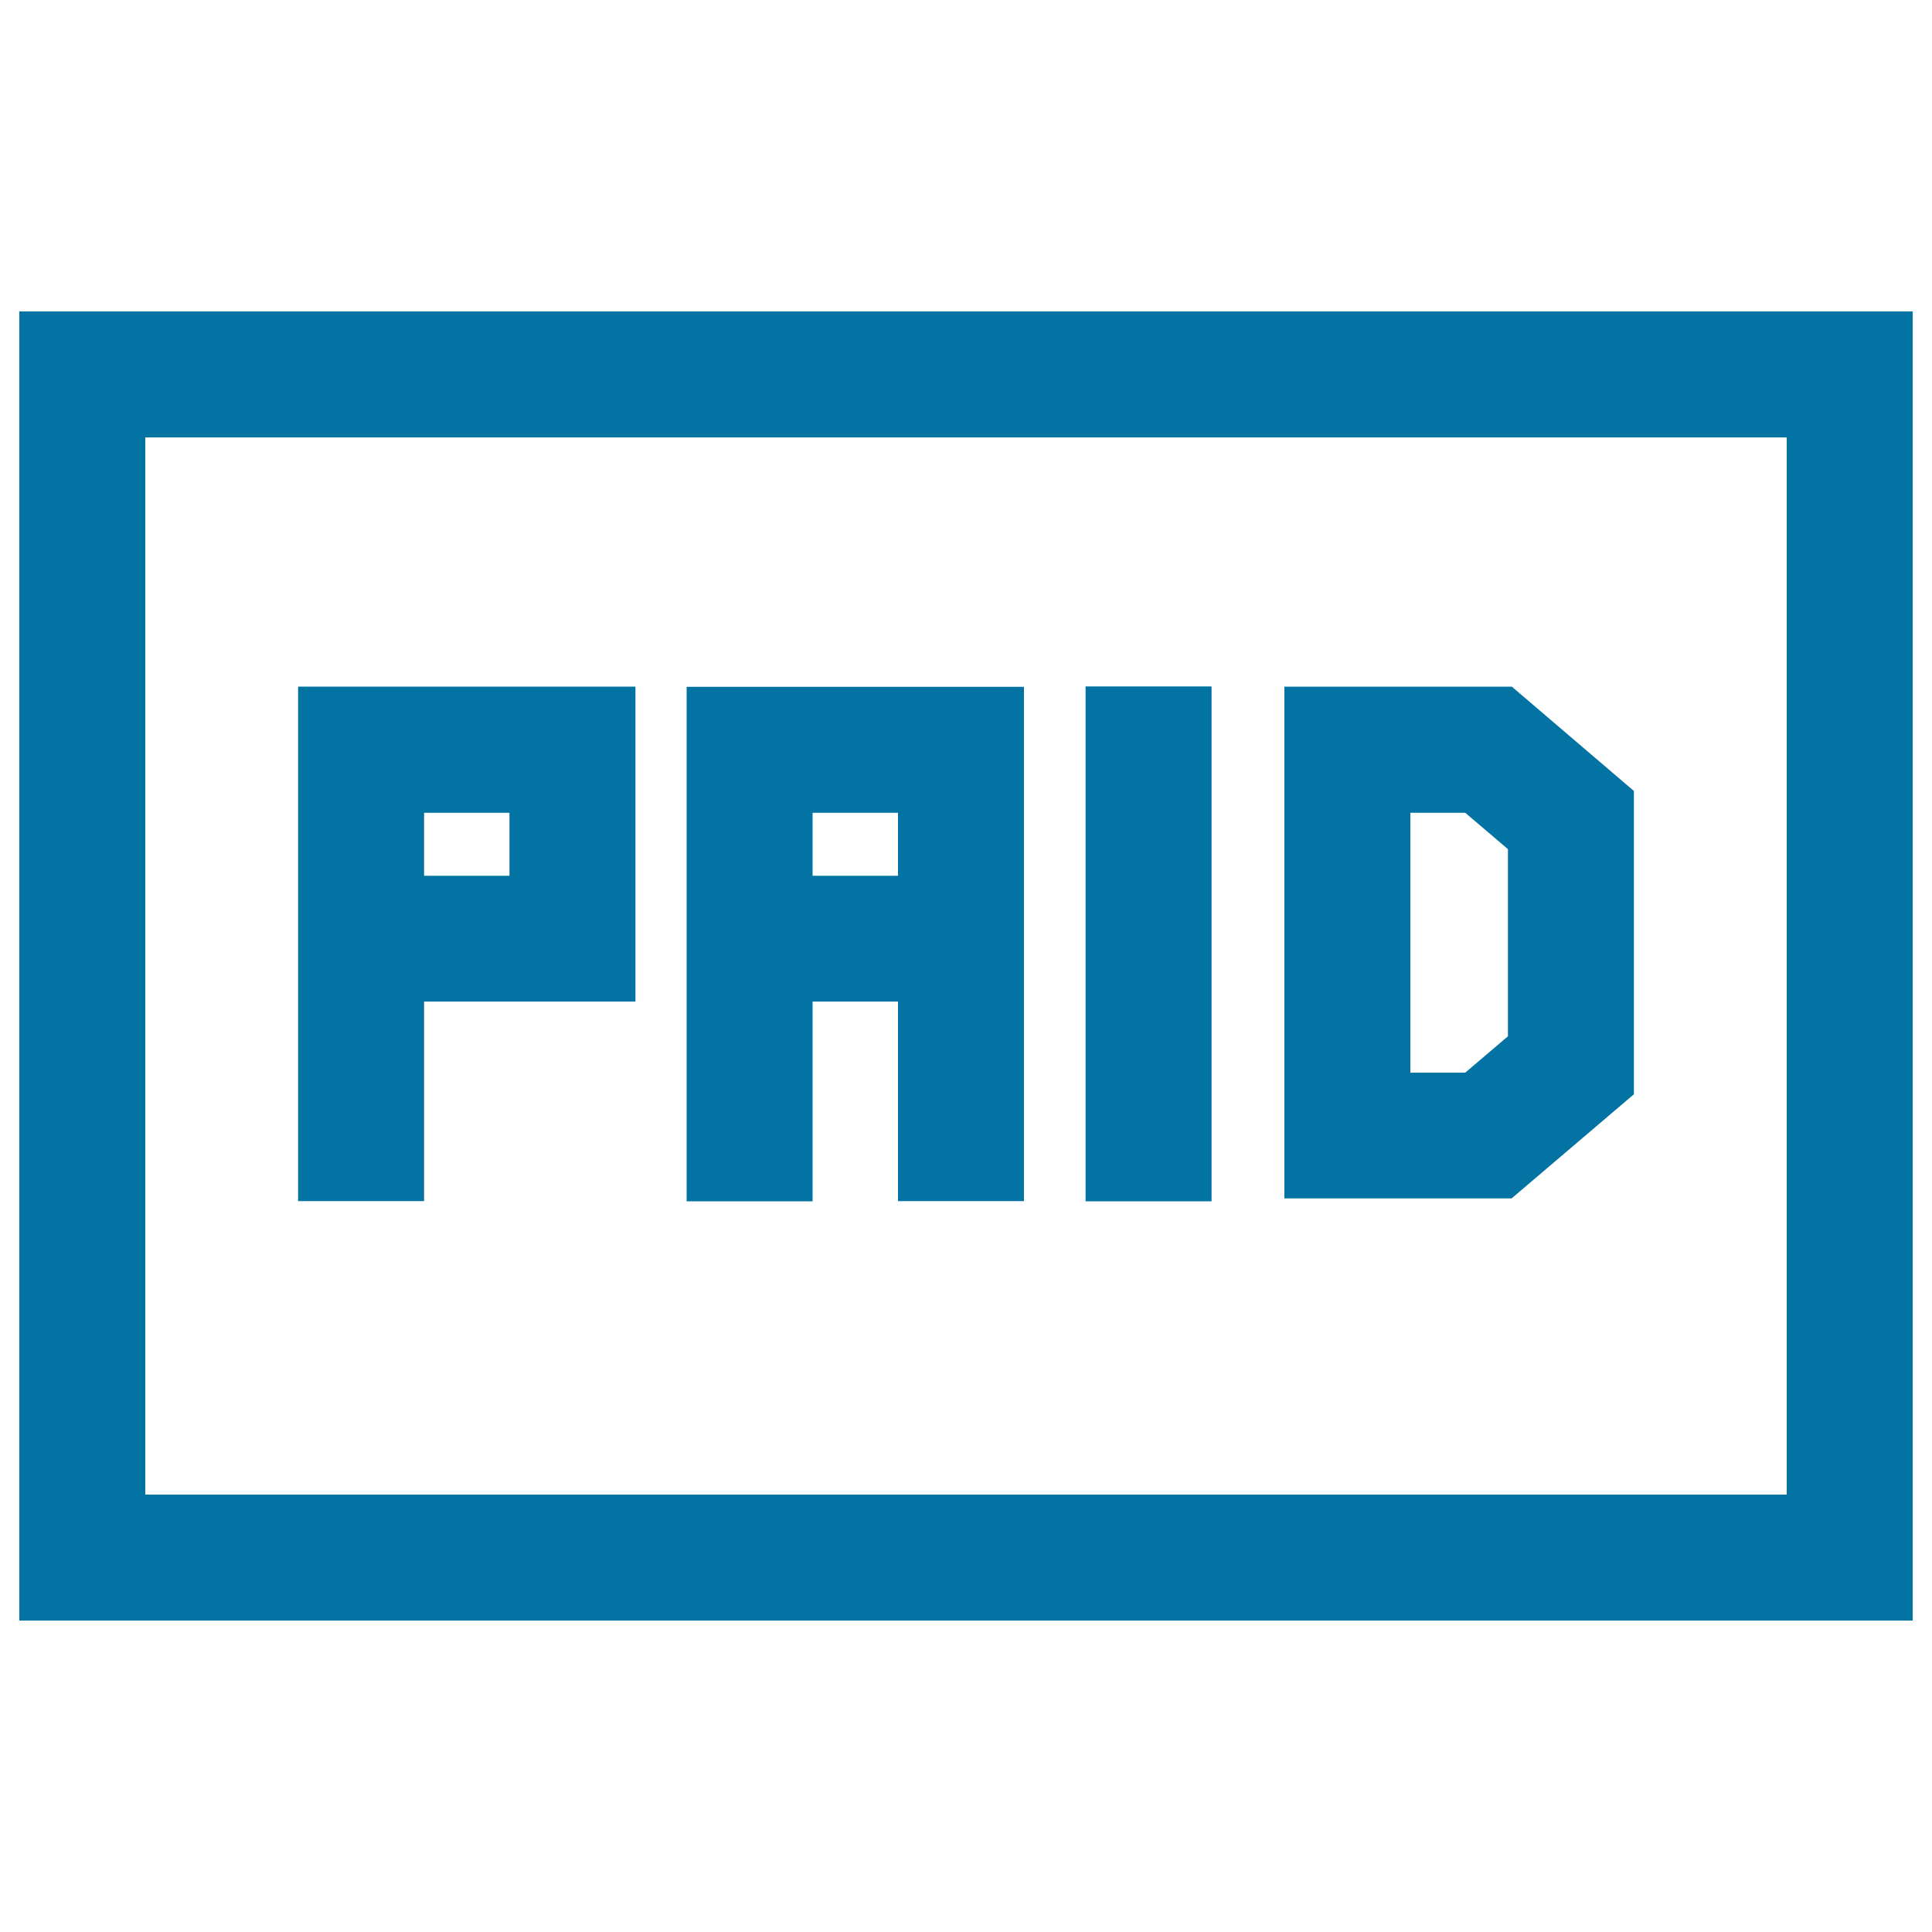
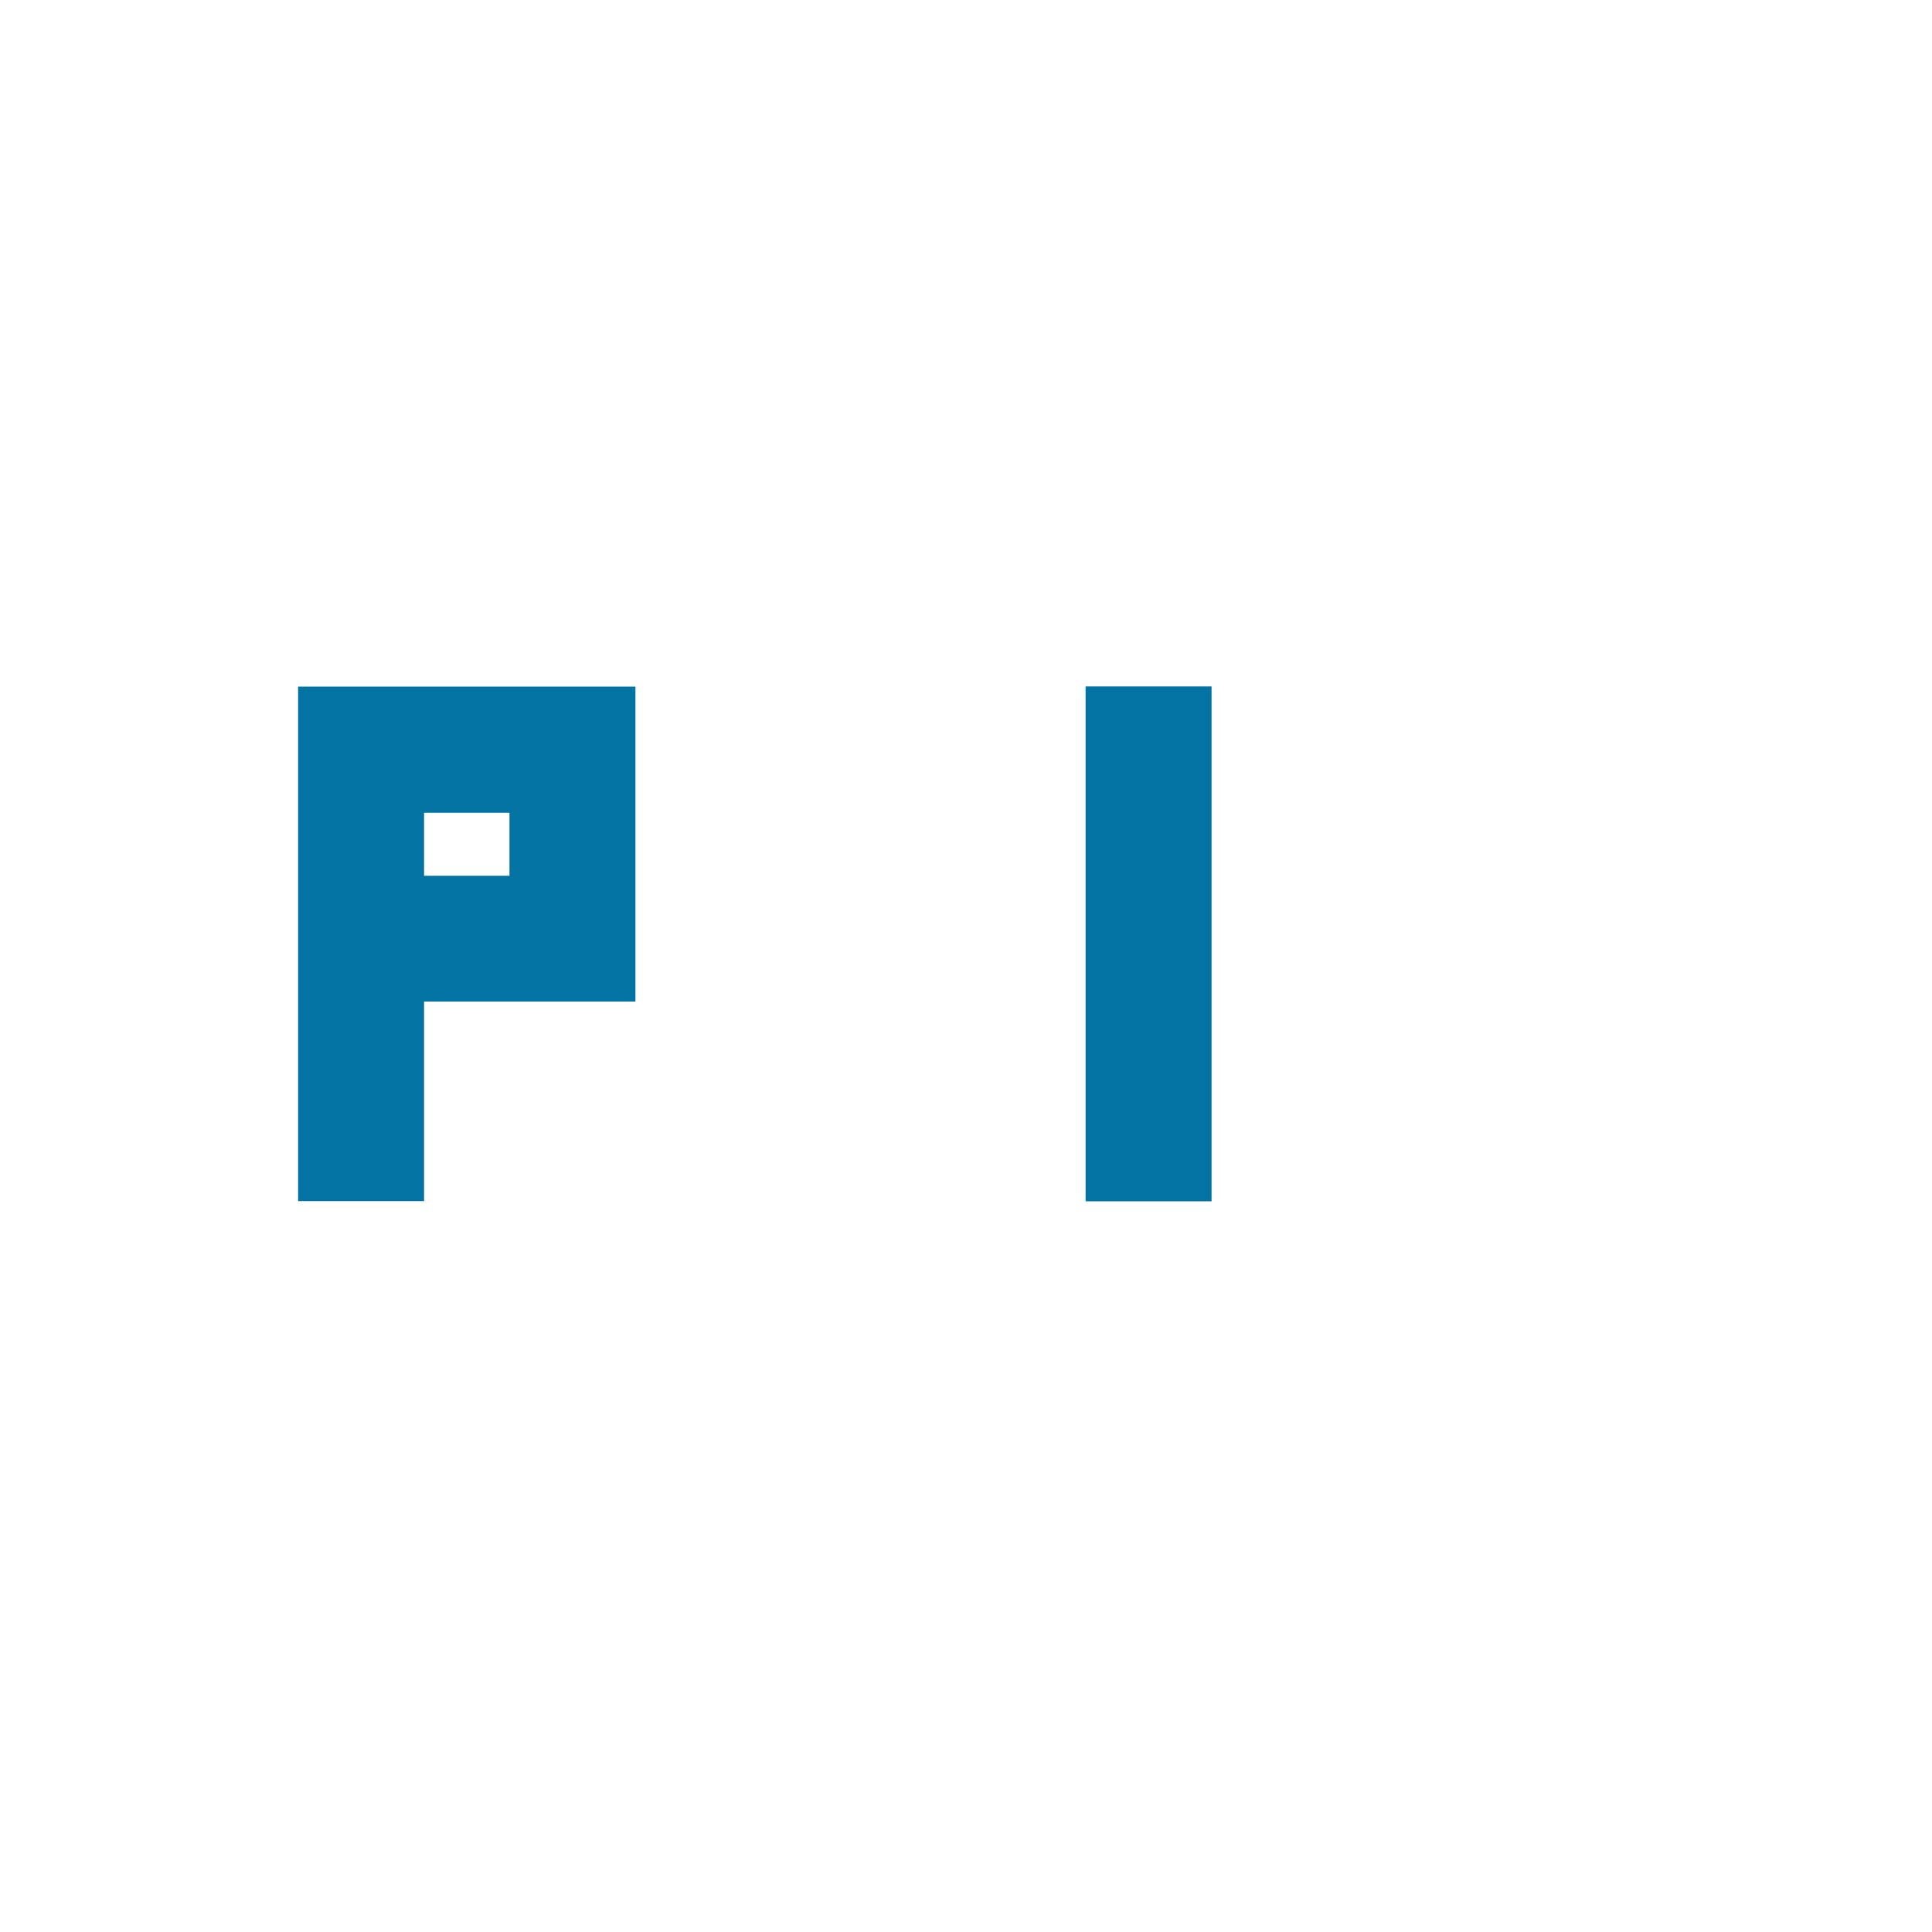
<svg xmlns="http://www.w3.org/2000/svg" viewBox="0 0 1000 1000" style="fill:#0273a2">
  <title>Paid SVG icon</title>
  <g>
    <g>
-       <path d="M990,161.2H10v677.6h980V161.2z M924.8,773.6H75.2V226.4h849.6V773.6z" />
      <rect x="561.9" y="355.3" width="65.2" height="266.5" />
-       <path d="M420.6,518.4h44.2v103.3H530V355.5H355.4v266.3h65.2V518.4z M420.6,420.7h44.2v32.6h-44.2V420.7z" />
      <path d="M219.5,518.4h109.4v-163H154.3v266.3h65.2V518.4z M219.5,420.7h44.2v32.6h-44.2V420.7L219.5,420.7z" />
-       <path d="M845.7,566.4v-157l-63.2-54H664.8v264.9h117.6L845.7,566.4z M780.5,536.4l-22.1,18.8H730V420.7h28.4l22.1,18.8V536.4z" />
    </g>
  </g>
</svg>